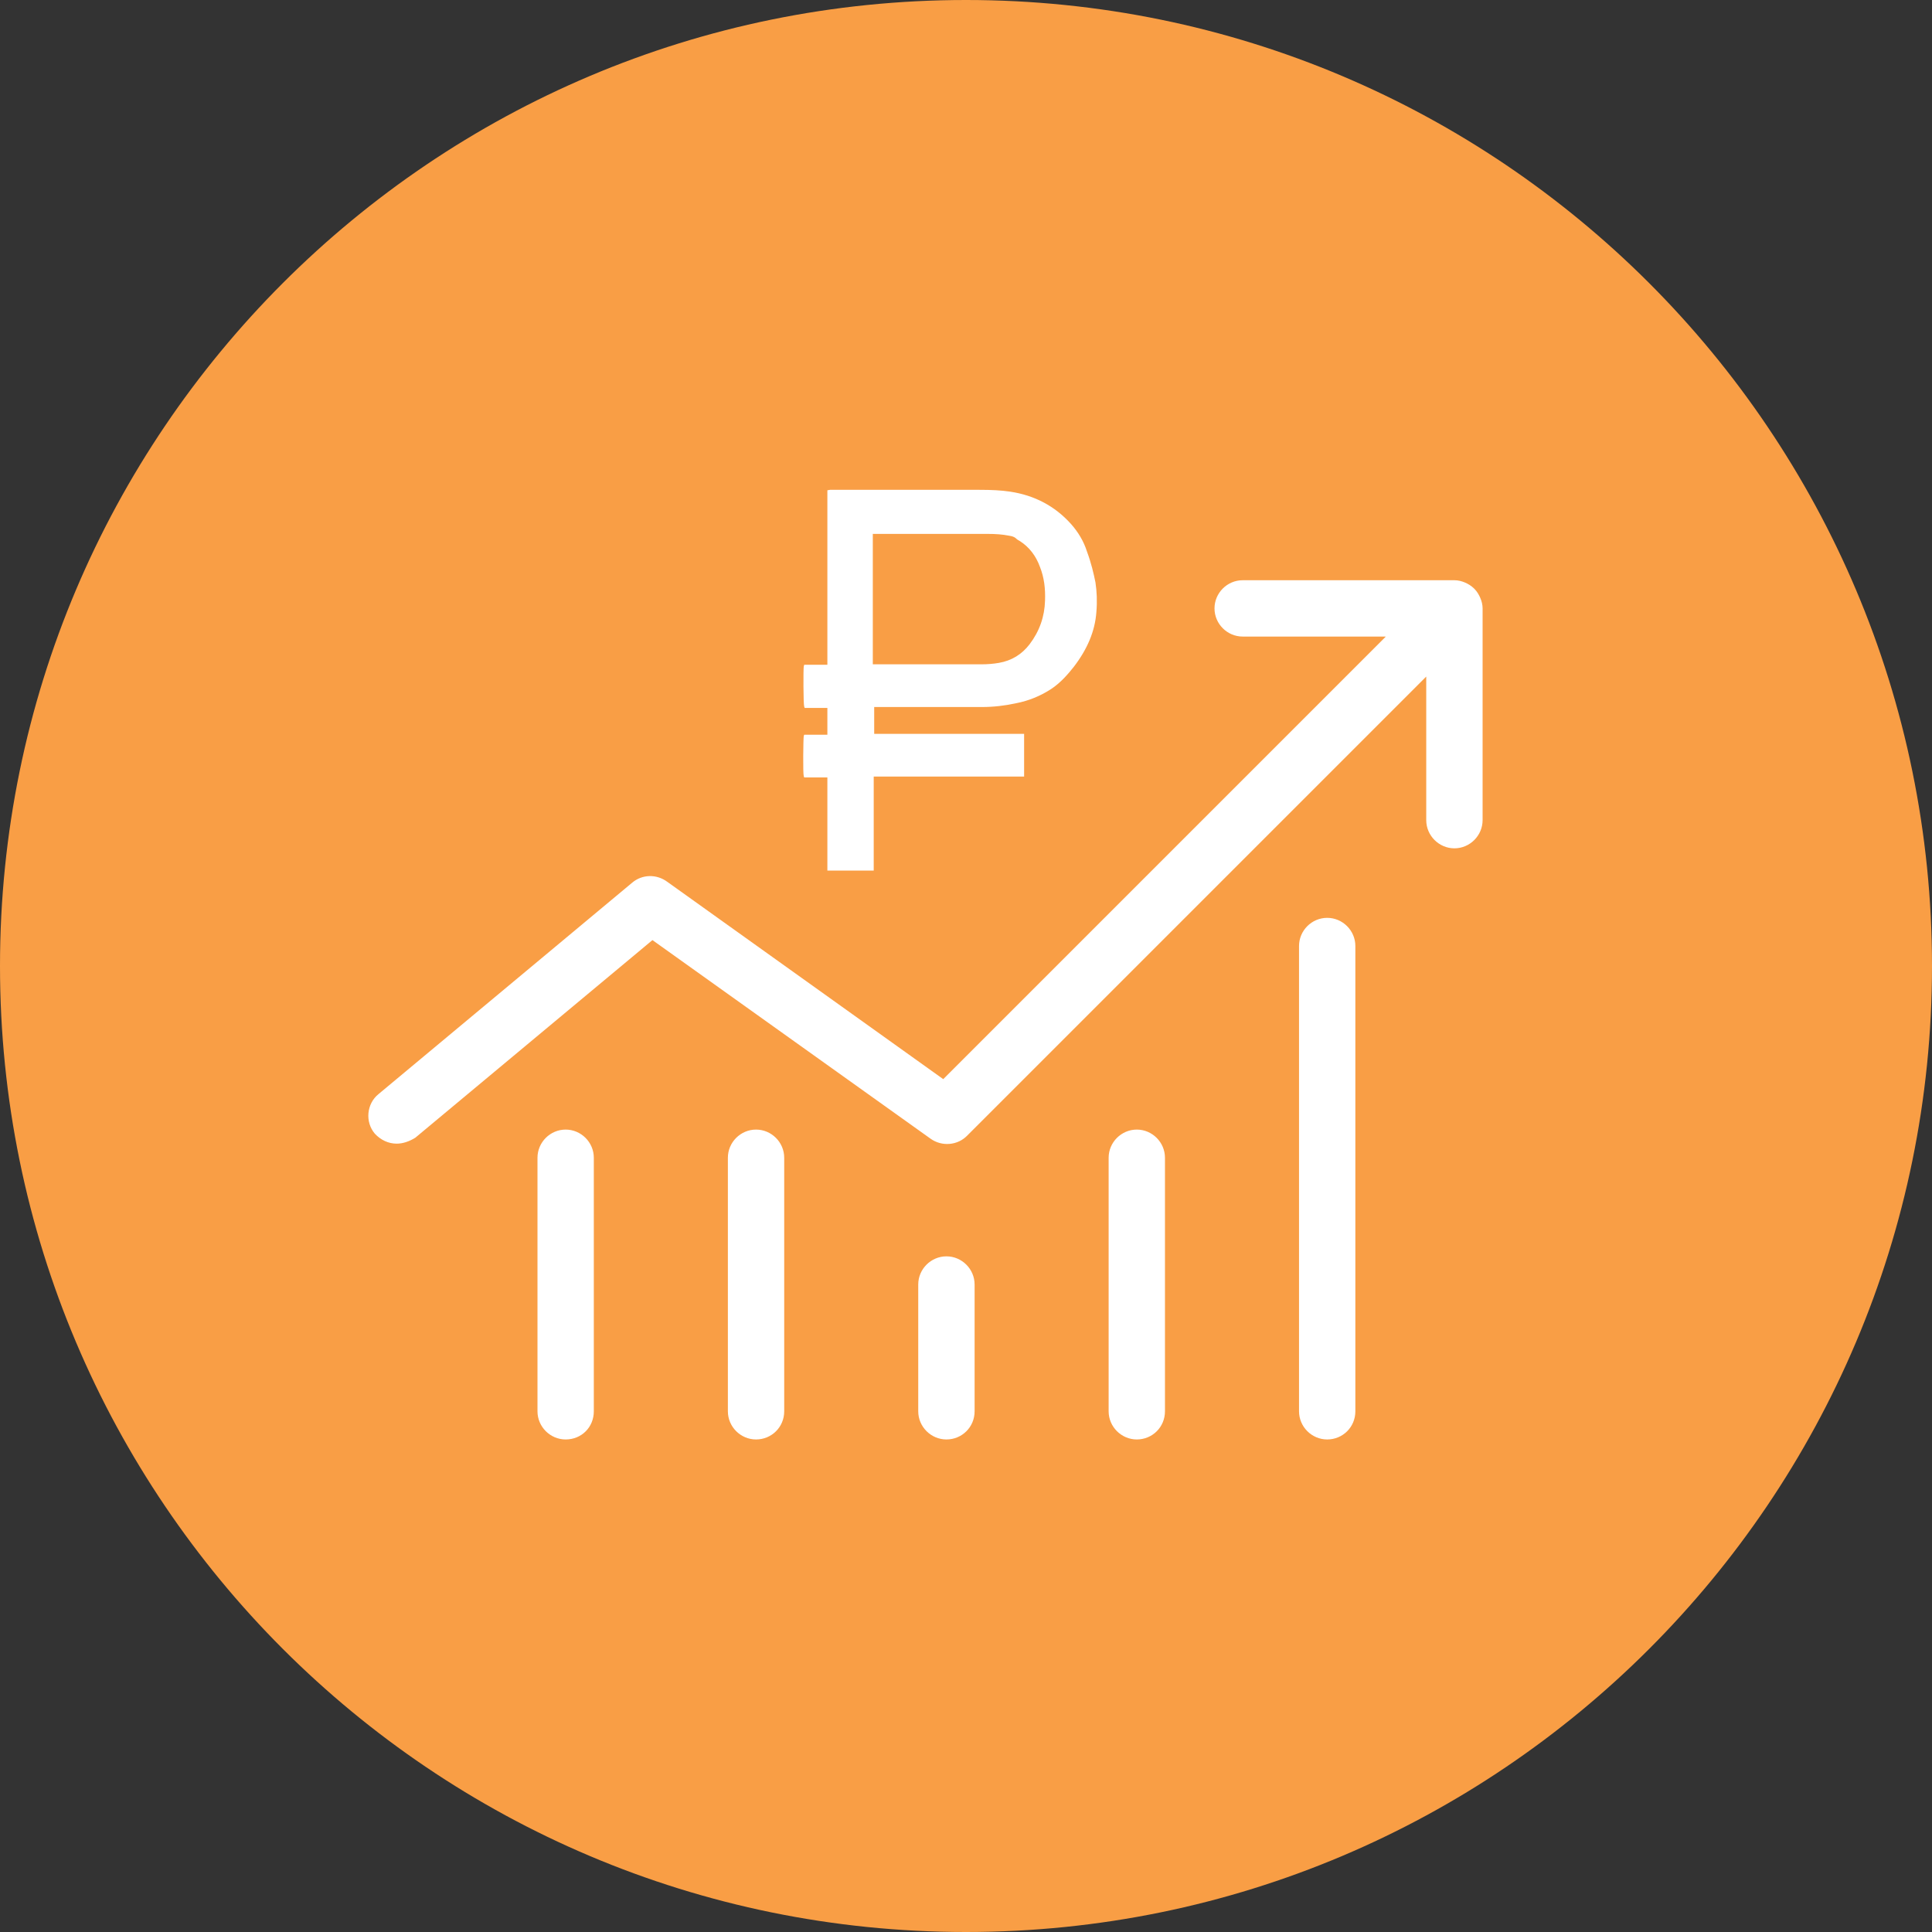
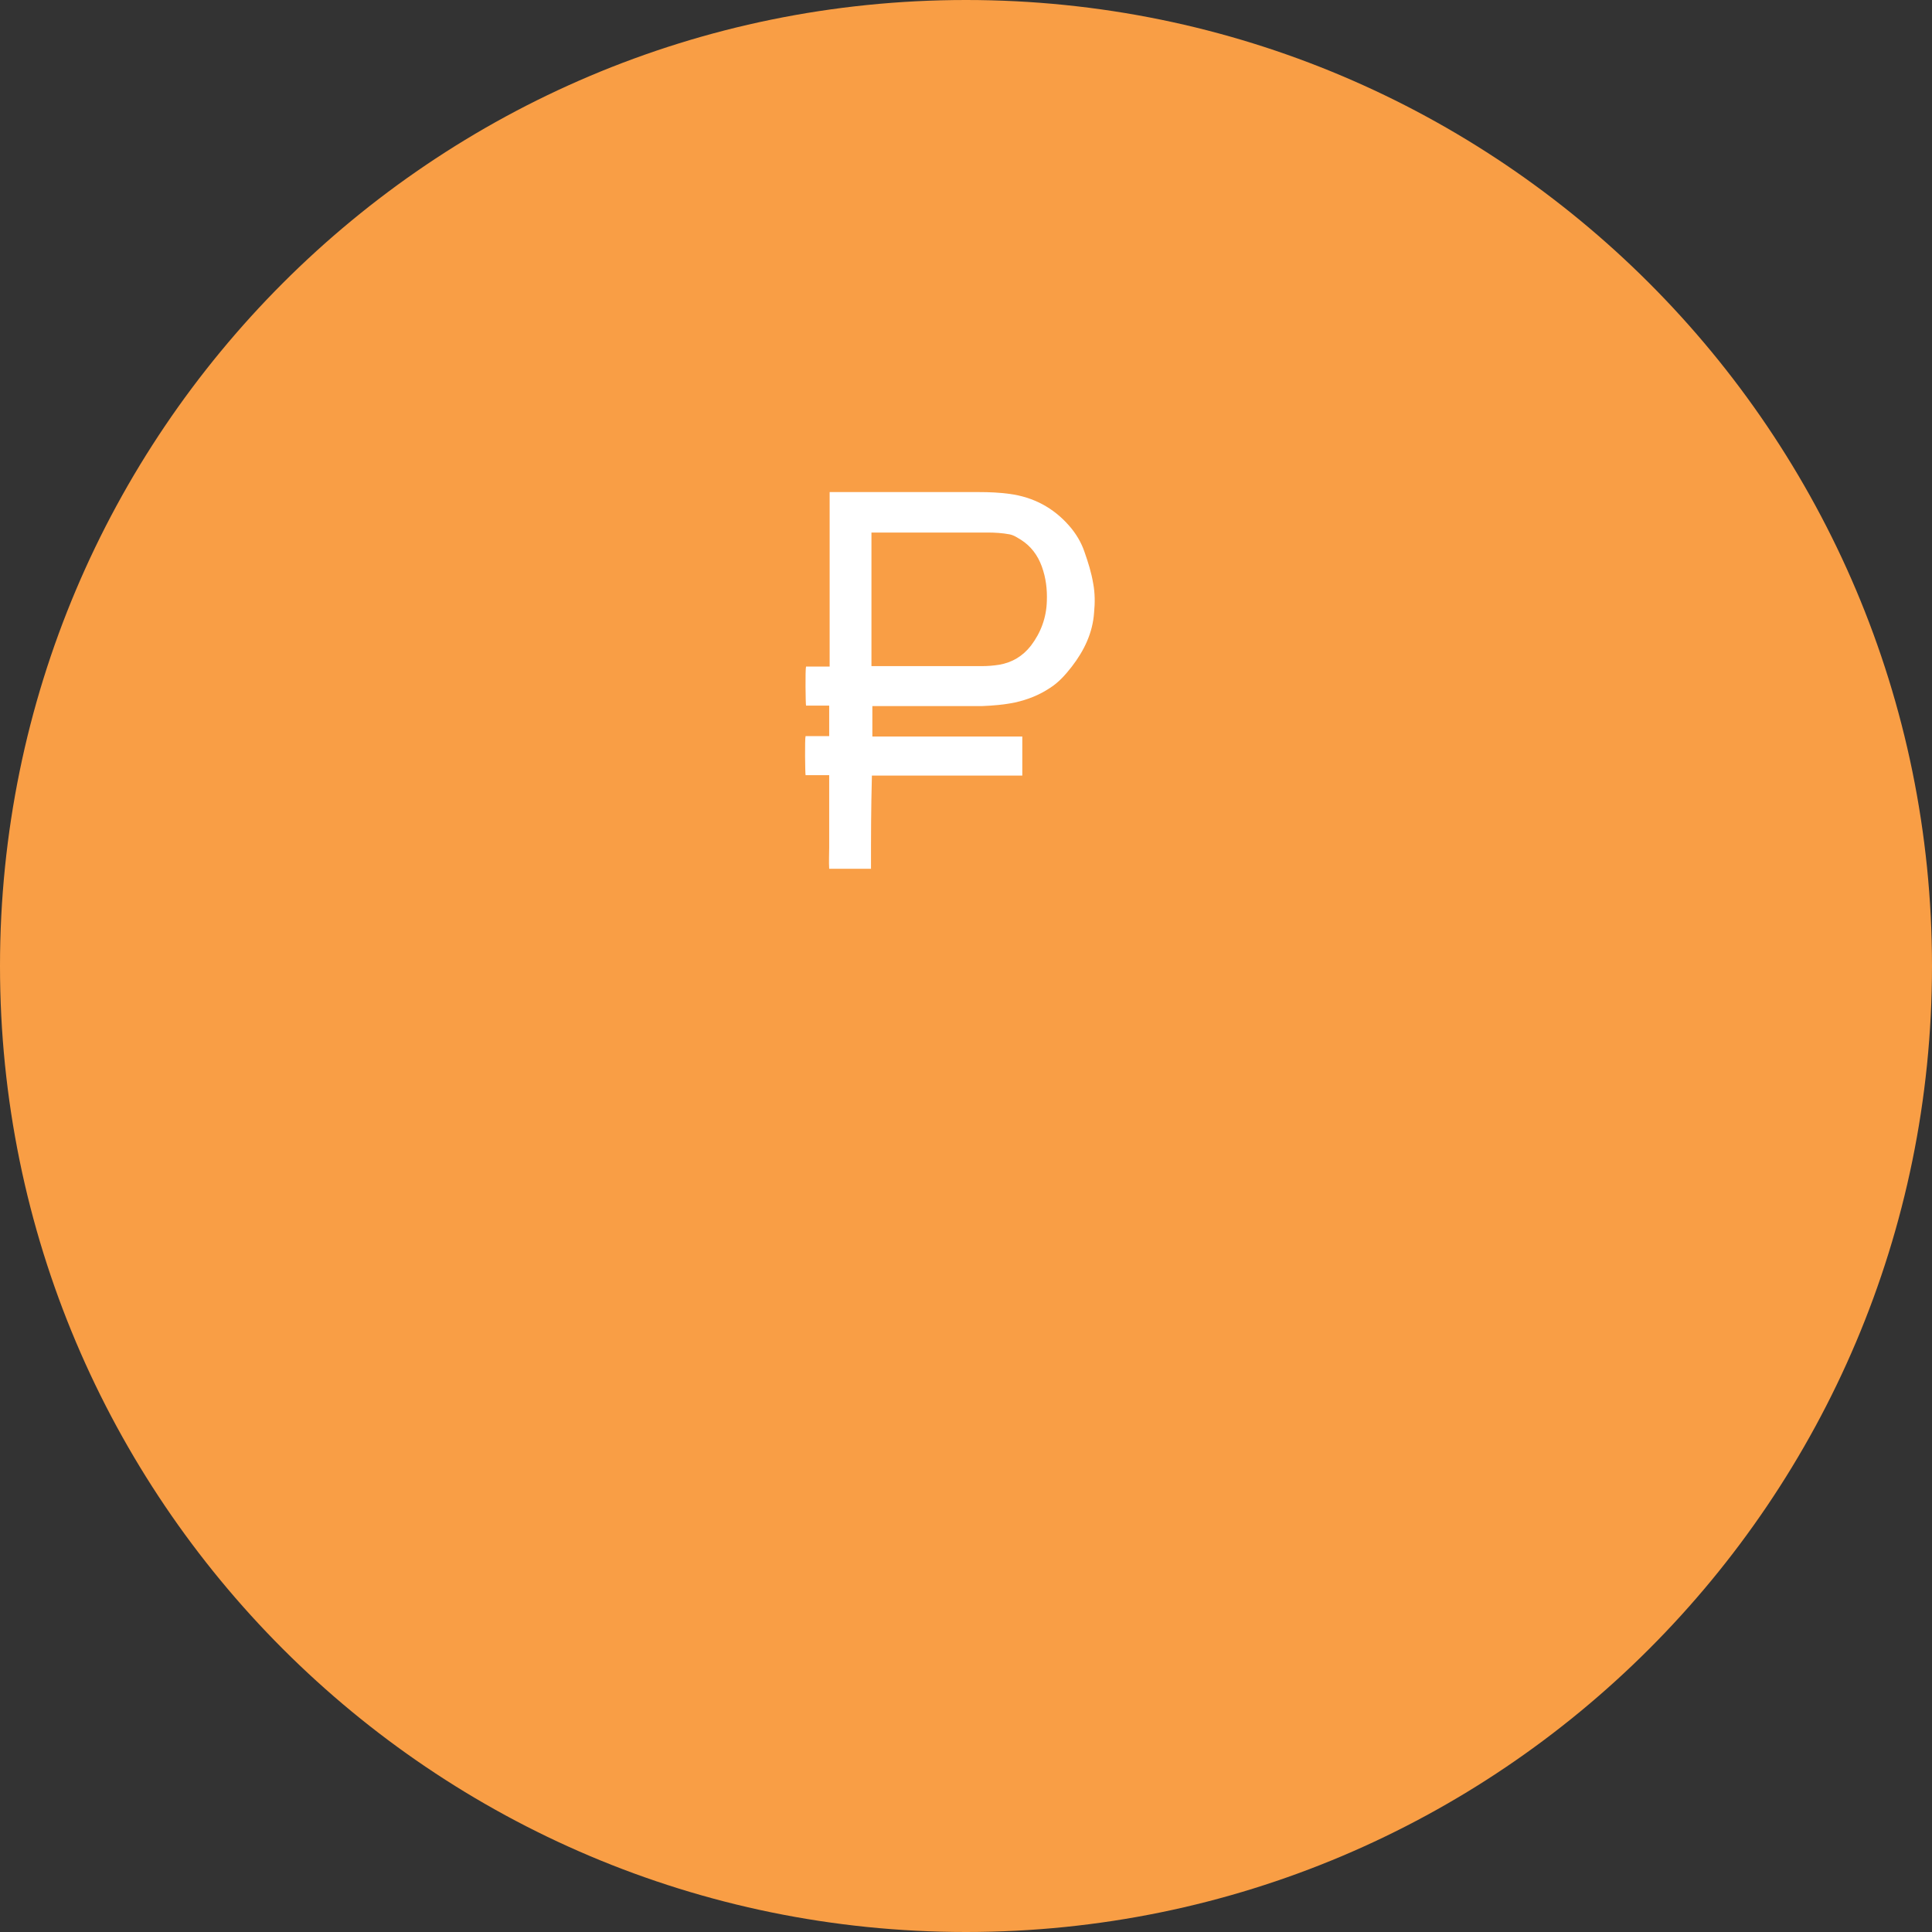
<svg xmlns="http://www.w3.org/2000/svg" width="64" height="64" viewBox="0 0 64 64" fill="none">
  <rect x="0" y="0" width="64" height="64" fill="#333333" stroke="none" />
  <g clip-path="url(#clip0_1_314)">
    <path d="M64 32C64 49.671 49.671 64 32 64C14.329 64 0 49.671 0 32C0 14.329 14.329 0 32 0C49.671 0 64 14.329 64 32Z" fill="#F99E45" />
-     <path d="M43.965 47.684C43.453 47.684 43.032 47.263 43.032 46.751V31.338C43.032 30.826 43.453 30.405 43.965 30.405C44.477 30.405 44.898 30.826 44.898 31.338V46.751C44.898 47.278 44.477 47.684 43.965 47.684ZM37.658 47.684C37.147 47.684 36.725 47.263 36.725 46.751V38.352C36.725 37.84 37.147 37.419 37.658 37.419C38.17 37.419 38.591 37.84 38.591 38.352V46.751C38.591 47.278 38.17 47.684 37.658 47.684ZM31.352 47.684C30.84 47.684 30.418 47.263 30.418 46.751V42.551C30.418 42.039 30.84 41.618 31.352 41.618C31.863 41.618 32.285 42.039 32.285 42.551V46.751C32.285 47.278 31.863 47.684 31.352 47.684ZM25.045 47.684C24.533 47.684 24.112 47.263 24.112 46.751V38.352C24.112 37.84 24.533 37.419 25.045 37.419C25.557 37.419 25.978 37.84 25.978 38.352V46.751C25.978 47.278 25.557 47.684 25.045 47.684ZM18.738 47.684C18.226 47.684 17.805 47.263 17.805 46.751V38.352C17.805 37.84 18.226 37.419 18.738 37.419C19.25 37.419 19.671 37.84 19.671 38.352V46.751C19.671 47.278 19.265 47.684 18.738 47.684ZM13.139 37.885C12.868 37.885 12.612 37.765 12.416 37.554C12.085 37.163 12.146 36.561 12.537 36.245L20.936 29.245C21.267 28.96 21.749 28.945 22.11 29.215L31.246 35.748L45.907 21.087H41.165C40.654 21.087 40.232 20.666 40.232 20.154C40.232 19.642 40.654 19.221 41.165 19.221H48.164H48.179C48.3 19.221 48.42 19.251 48.526 19.296C48.631 19.341 48.736 19.402 48.827 19.492L48.842 19.507C48.932 19.597 48.992 19.703 49.037 19.808C49.083 19.913 49.113 20.034 49.113 20.154V20.169V27.168C49.113 27.68 48.691 28.102 48.179 28.102C47.668 28.102 47.246 27.68 47.246 27.168V22.412L32.044 37.614C31.728 37.945 31.201 37.991 30.825 37.72L21.613 31.142L13.756 37.69C13.56 37.81 13.35 37.885 13.139 37.885Z" fill="white" />
    <path d="M28.853 28.779C28.387 28.779 27.935 28.779 27.468 28.779C27.453 28.538 27.468 28.312 27.468 28.072C27.468 27.831 27.468 27.59 27.468 27.349C27.468 27.108 27.468 27.364 27.468 27.123C27.468 26.882 27.468 26.642 27.468 26.401C27.468 26.16 27.468 25.919 27.468 25.678C27.378 25.678 27.303 25.678 27.212 25.678C27.122 25.678 27.032 25.678 26.942 25.678C26.851 25.678 26.776 25.678 26.686 25.678C26.671 25.618 26.656 24.474 26.686 24.384C26.806 24.384 26.942 24.384 27.077 24.384C27.197 24.384 27.333 24.384 27.468 24.384C27.468 24.203 27.468 23.556 27.468 23.375C27.212 23.375 26.957 23.375 26.701 23.375C26.686 23.315 26.671 22.186 26.701 22.081C26.957 22.081 27.212 22.081 27.483 22.081C27.483 20.154 27.483 18.228 27.483 16.301C27.514 16.301 27.544 16.301 27.559 16.301C27.709 16.301 27.86 16.301 28.01 16.301C29.485 16.301 30.96 16.301 32.435 16.301C32.782 16.301 33.113 16.316 33.444 16.361C34.227 16.467 34.889 16.813 35.416 17.415C35.642 17.671 35.822 17.972 35.927 18.288C36.048 18.634 36.153 18.965 36.213 19.326C36.274 19.642 36.274 19.974 36.243 20.29C36.198 20.967 35.912 21.554 35.506 22.081C35.295 22.352 35.069 22.608 34.783 22.788C34.422 23.029 34.031 23.18 33.624 23.27C33.263 23.345 32.902 23.375 32.526 23.39C31.352 23.39 30.178 23.39 29.004 23.39C28.974 23.39 28.928 23.39 28.898 23.39C28.898 23.571 28.898 24.218 28.898 24.399C30.554 24.399 32.21 24.399 33.865 24.399C33.865 24.835 33.865 25.257 33.865 25.693C32.21 25.693 30.554 25.693 28.883 25.693C28.853 26.882 28.853 27.575 28.853 28.779ZM28.868 22.066C28.898 22.066 28.928 22.066 28.943 22.066C30.133 22.066 31.337 22.066 32.526 22.066C32.721 22.066 32.902 22.051 33.098 22.021C33.534 21.945 33.88 21.735 34.151 21.389C34.483 20.952 34.663 20.455 34.678 19.913C34.693 19.522 34.648 19.146 34.513 18.77C34.377 18.393 34.151 18.092 33.82 17.881C33.775 17.851 33.715 17.821 33.67 17.791C33.594 17.746 33.519 17.716 33.444 17.701C33.203 17.656 32.962 17.641 32.706 17.641C31.457 17.641 30.193 17.641 28.943 17.641C28.913 17.641 28.898 17.641 28.868 17.641C28.868 19.101 28.868 20.576 28.868 22.066Z" fill="white" />
-     <path d="M28.913 28.839H27.408V28.779C27.408 28.613 27.408 28.463 27.408 28.297C27.408 28.222 27.408 28.147 27.408 28.072C27.408 27.906 27.408 27.725 27.408 27.56V25.754C27.363 25.754 27.333 25.754 27.288 25.754H27.212C27.152 25.754 27.092 25.754 27.017 25.754H26.64L26.625 25.708C26.595 25.618 26.61 24.459 26.625 24.384L26.64 24.339H27.408V23.451H26.656L26.64 23.405C26.61 23.315 26.61 22.171 26.625 22.081L26.64 22.021H27.408V16.241L27.498 16.226C27.514 16.226 27.529 16.226 27.559 16.226H29.244C30.313 16.226 31.367 16.226 32.435 16.226C32.842 16.226 33.158 16.241 33.459 16.286C34.272 16.407 34.949 16.768 35.476 17.355C35.717 17.626 35.897 17.927 36.003 18.258C36.153 18.664 36.228 18.995 36.289 19.296C36.334 19.597 36.349 19.913 36.319 20.275C36.274 20.907 36.018 21.509 35.566 22.096C35.386 22.322 35.145 22.608 34.829 22.819C34.483 23.044 34.106 23.21 33.64 23.3C33.293 23.375 32.917 23.421 32.526 23.421C31.668 23.421 30.825 23.421 29.967 23.421H28.959V24.309H33.925V25.724H28.943V28.839H28.913ZM27.529 28.719H28.793V25.633H33.775V24.459H28.808V23.315H29.937C30.795 23.315 31.638 23.315 32.496 23.315C32.872 23.315 33.233 23.27 33.579 23.21C34.016 23.119 34.392 22.969 34.723 22.743C35.024 22.547 35.25 22.277 35.446 22.036C35.897 21.464 36.138 20.892 36.183 20.275C36.213 19.929 36.198 19.613 36.153 19.326C36.108 19.026 36.018 18.709 35.882 18.303C35.777 17.987 35.611 17.716 35.37 17.445C34.874 16.873 34.212 16.527 33.429 16.406C33.143 16.361 32.827 16.346 32.42 16.346C31.352 16.346 30.298 16.346 29.229 16.346H27.544H27.529V22.141H26.746C26.731 22.367 26.746 23.119 26.746 23.315H27.529V24.444H26.746C26.731 24.655 26.731 25.407 26.746 25.618H27.017C27.077 25.618 27.137 25.618 27.212 25.618H27.288C27.348 25.618 27.408 25.618 27.468 25.618H27.529V27.56C27.529 27.725 27.529 27.906 27.529 28.072C27.529 28.147 27.529 28.222 27.529 28.297C27.529 28.433 27.529 28.568 27.529 28.719ZM28.943 22.126H28.808V17.55H28.898C28.913 17.55 28.928 17.55 28.959 17.55H29.831C30.795 17.55 31.758 17.55 32.736 17.55C33.007 17.55 33.248 17.566 33.474 17.611C33.579 17.626 33.655 17.656 33.73 17.716C33.775 17.746 33.82 17.776 33.865 17.806C34.212 18.017 34.452 18.333 34.588 18.724C34.723 19.086 34.769 19.477 34.753 19.898C34.738 20.455 34.558 20.952 34.212 21.404C33.941 21.765 33.579 21.976 33.113 22.066C32.917 22.096 32.721 22.111 32.541 22.111H28.943V22.126ZM28.928 22.006H32.526C32.706 22.006 32.902 21.991 33.083 21.96C33.519 21.885 33.85 21.675 34.106 21.343C34.437 20.907 34.603 20.425 34.618 19.898C34.633 19.492 34.588 19.131 34.452 18.785C34.317 18.408 34.091 18.122 33.79 17.927C33.73 17.897 33.685 17.866 33.64 17.821C33.579 17.776 33.519 17.761 33.429 17.746C33.203 17.701 32.977 17.686 32.706 17.686C31.743 17.686 30.78 17.686 29.801 17.686H28.928H28.913V22.006H28.928Z" fill="white" />
  </g>
  <defs>
    <clipPath id="clip0_1_314">
      <rect width="64" height="64" fill="white" />
    </clipPath>
  </defs>
</svg>